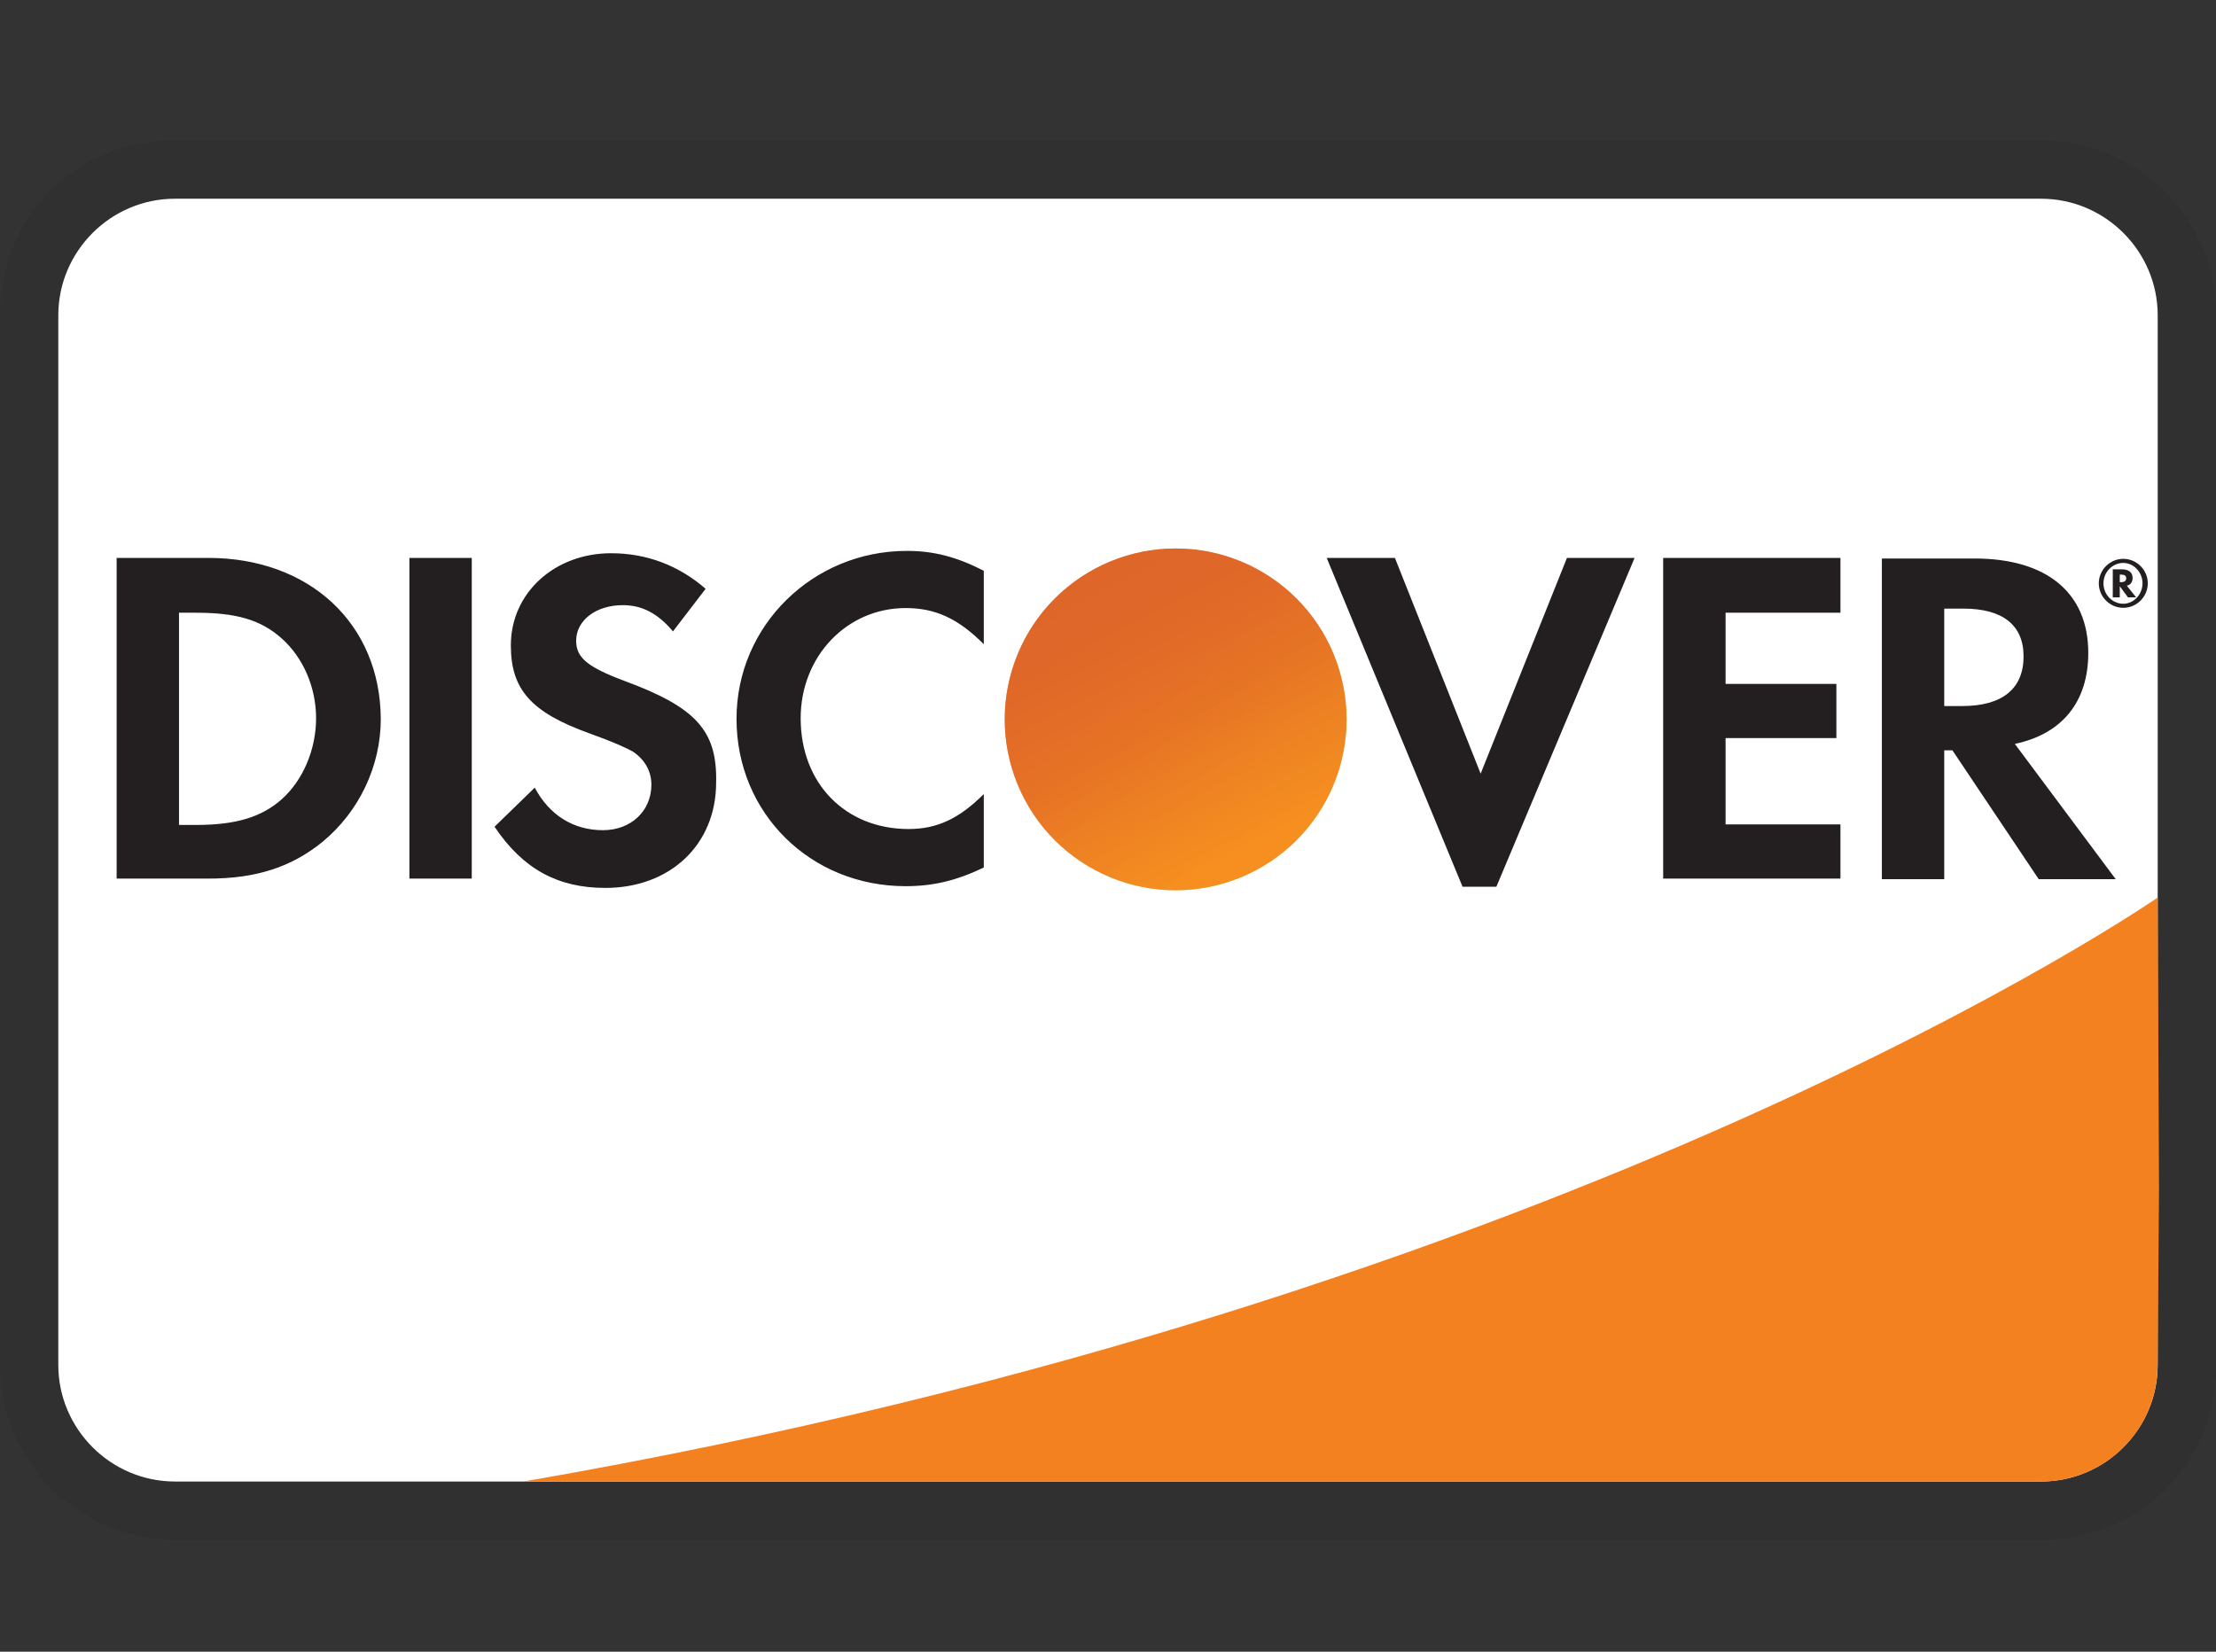
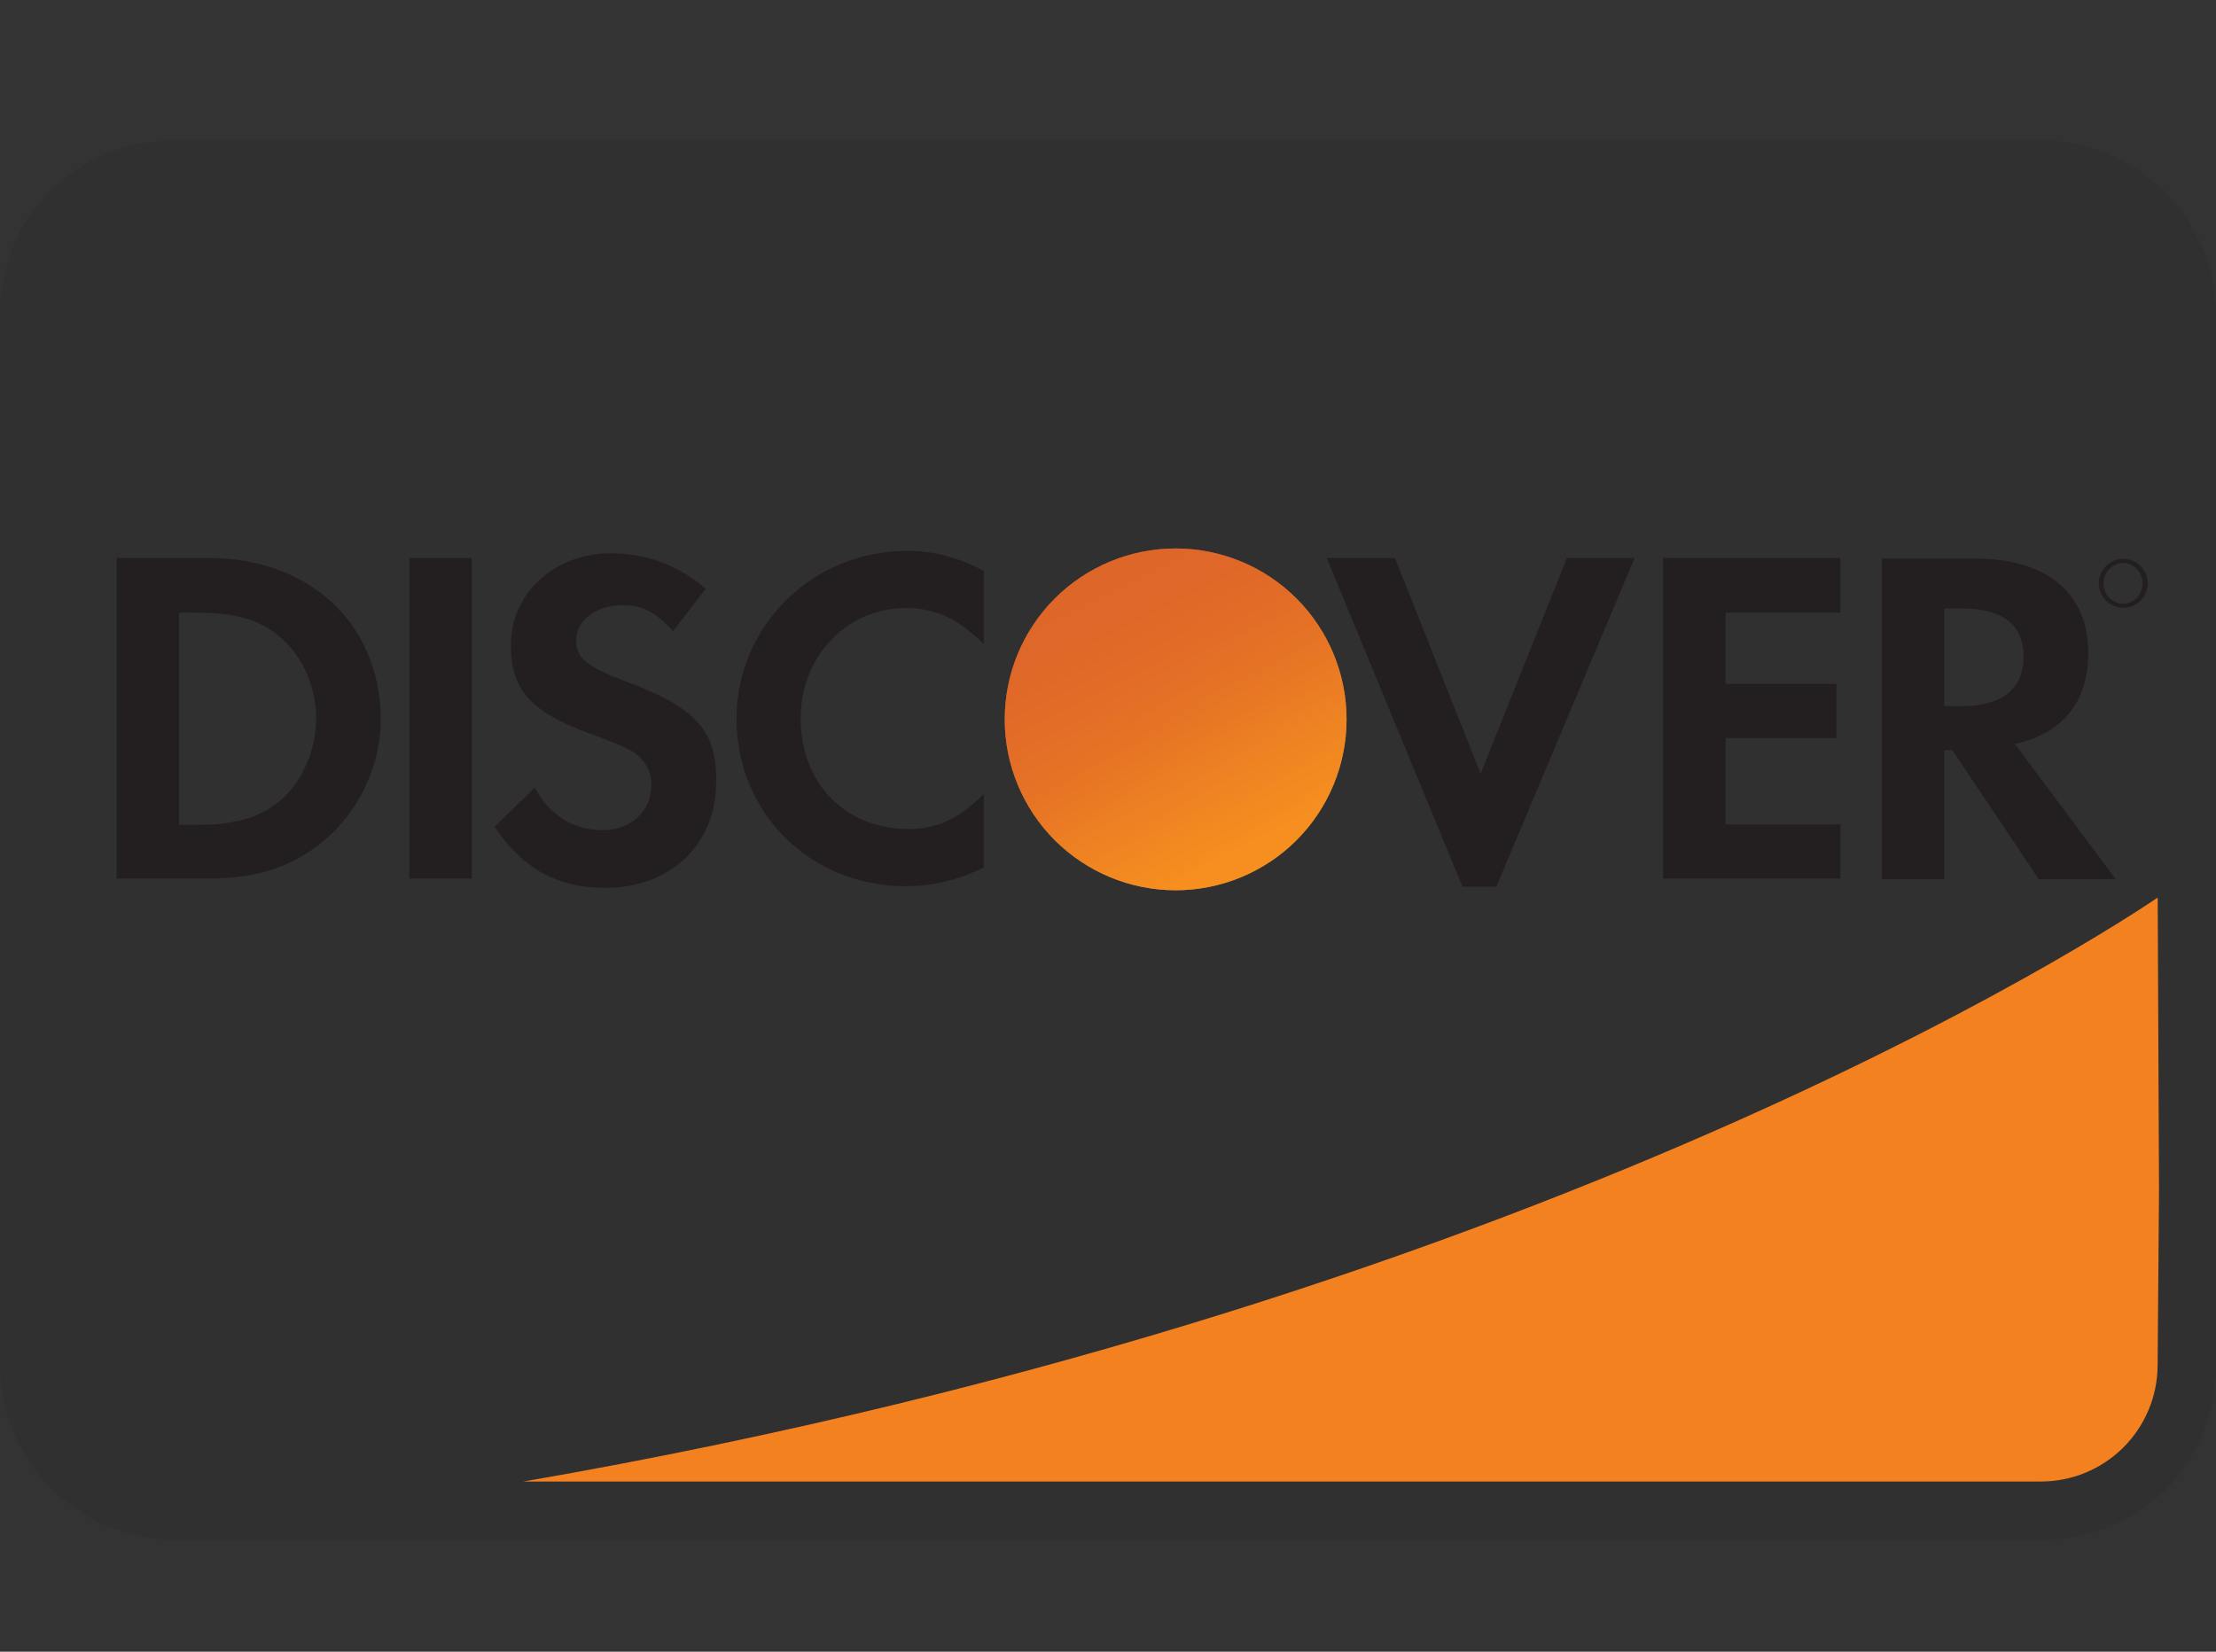
<svg xmlns="http://www.w3.org/2000/svg" width="55" height="41" viewBox="0 0 55 41" fill="none">
  <rect x="0" y="0" width="55" height="41" fill="#333333" stroke="none" />
  <g clip-path="url(#clip0_2398_4337)">
    <path opacity="0.07" d="M50.658 3.486H4.342C1.882 3.486 0 5.368 0 7.828V33.881C0 36.341 2.026 38.223 4.342 38.223H50.658C53.118 38.223 55 36.341 55 33.881V7.828C55 5.368 52.974 3.486 50.658 3.486Z" fill="black" />
-     <path d="M50.658 4.933C52.25 4.933 53.553 6.236 53.553 7.828V33.881C53.553 35.473 52.25 36.776 50.658 36.776H4.342C2.75 36.776 1.447 35.473 1.447 33.881V7.828C1.447 6.236 2.75 4.933 4.342 4.933H50.658Z" fill="white" />
    <path d="M5.167 13.849H2.895V21.81H5.167C6.368 21.81 7.237 21.52 8.004 20.898C8.916 20.145 9.451 19.016 9.451 17.844C9.437 15.485 7.686 13.849 5.167 13.849ZM6.991 19.841C6.499 20.276 5.876 20.478 4.863 20.478H4.443V15.21H4.863C5.862 15.21 6.47 15.383 6.991 15.847C7.526 16.324 7.845 17.062 7.845 17.829C7.845 18.597 7.526 19.364 6.991 19.841ZM10.161 13.849H11.709V21.81H10.161V13.849ZM15.501 16.903C14.575 16.556 14.3 16.324 14.3 15.905C14.3 15.398 14.792 15.022 15.458 15.022C15.921 15.022 16.312 15.21 16.703 15.673L17.513 14.616C16.847 14.037 16.051 13.733 15.168 13.733C13.764 13.733 12.679 14.718 12.679 16.02C12.679 17.12 13.186 17.685 14.633 18.206C15.241 18.423 15.545 18.568 15.704 18.654C16.008 18.857 16.167 19.147 16.167 19.48C16.167 20.131 15.661 20.608 14.966 20.608C14.228 20.608 13.634 20.232 13.272 19.552L12.274 20.522C12.983 21.578 13.851 22.041 15.024 22.041C16.63 22.041 17.774 20.97 17.774 19.422C17.803 18.133 17.267 17.555 15.501 16.903ZM18.28 17.844C18.28 20.189 20.119 21.998 22.478 21.998C23.143 21.998 23.722 21.868 24.417 21.535V19.711C23.795 20.333 23.245 20.579 22.55 20.579C20.987 20.579 19.872 19.451 19.872 17.829C19.872 16.295 21.016 15.094 22.478 15.094C23.216 15.094 23.78 15.354 24.417 15.991V14.168C23.737 13.82 23.172 13.675 22.507 13.675C20.176 13.675 18.28 15.528 18.28 17.844ZM36.749 19.204L34.621 13.849H32.928L36.3 22.012H37.139L40.57 13.849H38.891L36.749 19.204ZM41.279 21.81H45.679V20.464H42.828V18.322H45.578V16.976H42.828V15.21H45.679V13.849H41.279V21.81ZM51.83 16.208C51.83 14.718 50.803 13.864 49.008 13.864H46.707V21.824H48.255V18.625H48.458L50.6 21.824H52.511L50.007 18.466C51.179 18.22 51.83 17.424 51.83 16.208ZM48.704 17.526H48.255V15.108H48.733C49.703 15.108 50.224 15.514 50.224 16.295C50.224 17.091 49.703 17.526 48.704 17.526Z" fill="#231F20" />
-     <path d="M29.179 22.099C30.304 22.099 31.383 21.652 32.179 20.857C32.974 20.061 33.421 18.982 33.421 17.857C33.421 16.732 32.974 15.653 32.179 14.857C31.383 14.062 30.304 13.615 29.179 13.615C28.054 13.615 26.975 14.062 26.179 14.857C25.384 15.653 24.937 16.732 24.937 17.857C24.937 18.982 25.384 20.061 26.179 20.857C26.975 21.652 28.054 22.099 29.179 22.099Z" fill="url(#paint0_linear_2398_4337)" />
+     <path d="M29.179 22.099C30.304 22.099 31.383 21.652 32.179 20.857C32.974 20.061 33.421 18.982 33.421 17.857C33.421 16.732 32.974 15.653 32.179 14.857C31.383 14.062 30.304 13.615 29.179 13.615C28.054 13.615 26.975 14.062 26.179 14.857C25.384 15.653 24.937 16.732 24.937 17.857C24.937 18.982 25.384 20.061 26.179 20.857C26.975 21.652 28.054 22.099 29.179 22.099" fill="url(#paint0_linear_2398_4337)" />
    <path opacity="0.65" d="M29.179 22.099C30.304 22.099 31.383 21.652 32.179 20.857C32.974 20.061 33.421 18.982 33.421 17.857C33.421 16.732 32.974 15.653 32.179 14.857C31.383 14.062 30.304 13.615 29.179 13.615C28.054 13.615 26.975 14.062 26.179 14.857C25.384 15.653 24.937 16.732 24.937 17.857C24.937 18.982 25.384 20.061 26.179 20.857C26.975 21.652 28.054 22.099 29.179 22.099Z" fill="url(#paint1_linear_2398_4337)" />
-     <path d="M52.93 14.35C52.93 14.205 52.829 14.133 52.67 14.133H52.438V14.828H52.612V14.553L52.815 14.828H53.017L52.786 14.538C52.872 14.524 52.93 14.451 52.93 14.35ZM52.641 14.451H52.612V14.263H52.641C52.728 14.263 52.771 14.292 52.771 14.35C52.771 14.422 52.728 14.451 52.641 14.451Z" fill="#231F20" />
    <path d="M52.699 13.872C52.366 13.872 52.091 14.147 52.091 14.48C52.091 14.813 52.366 15.088 52.699 15.088C53.032 15.088 53.307 14.813 53.307 14.48C53.307 14.147 53.032 13.872 52.699 13.872ZM52.699 14.987C52.438 14.987 52.207 14.77 52.207 14.48C52.207 14.205 52.424 13.974 52.699 13.974C52.959 13.974 53.176 14.205 53.176 14.48C53.176 14.755 52.959 14.987 52.699 14.987Z" fill="#231F20" />
    <path d="M53.553 22.279C53.553 22.279 39.209 32.25 12.992 36.776H50.657C51.42 36.776 52.153 36.474 52.695 35.936C53.237 35.398 53.545 34.668 53.551 33.904L53.586 29.533L53.553 22.279Z" fill="#F48120" />
  </g>
  <defs>
    <linearGradient id="paint0_linear_2398_4337" x1="31.346" y1="21.253" x2="28.415" y2="16.663" gradientUnits="userSpaceOnUse">
      <stop stop-color="#F89F20" />
      <stop offset="0.25" stop-color="#F79A20" />
      <stop offset="0.533" stop-color="#F68D20" />
      <stop offset="0.62" stop-color="#F58720" />
      <stop offset="0.723" stop-color="#F48120" />
      <stop offset="1" stop-color="#F37521" />
    </linearGradient>
    <linearGradient id="paint1_linear_2398_4337" x1="30.884" y1="21.19" x2="26.6" y2="12.816" gradientUnits="userSpaceOnUse">
      <stop stop-color="#F58720" />
      <stop offset="0.359" stop-color="#E16F27" />
      <stop offset="0.703" stop-color="#D4602C" />
      <stop offset="0.982" stop-color="#D05B2E" />
    </linearGradient>
    <clipPath id="clip0_2398_4337">
      <rect width="55" height="40" fill="white" transform="translate(0 0.854)" />
    </clipPath>
  </defs>
</svg>